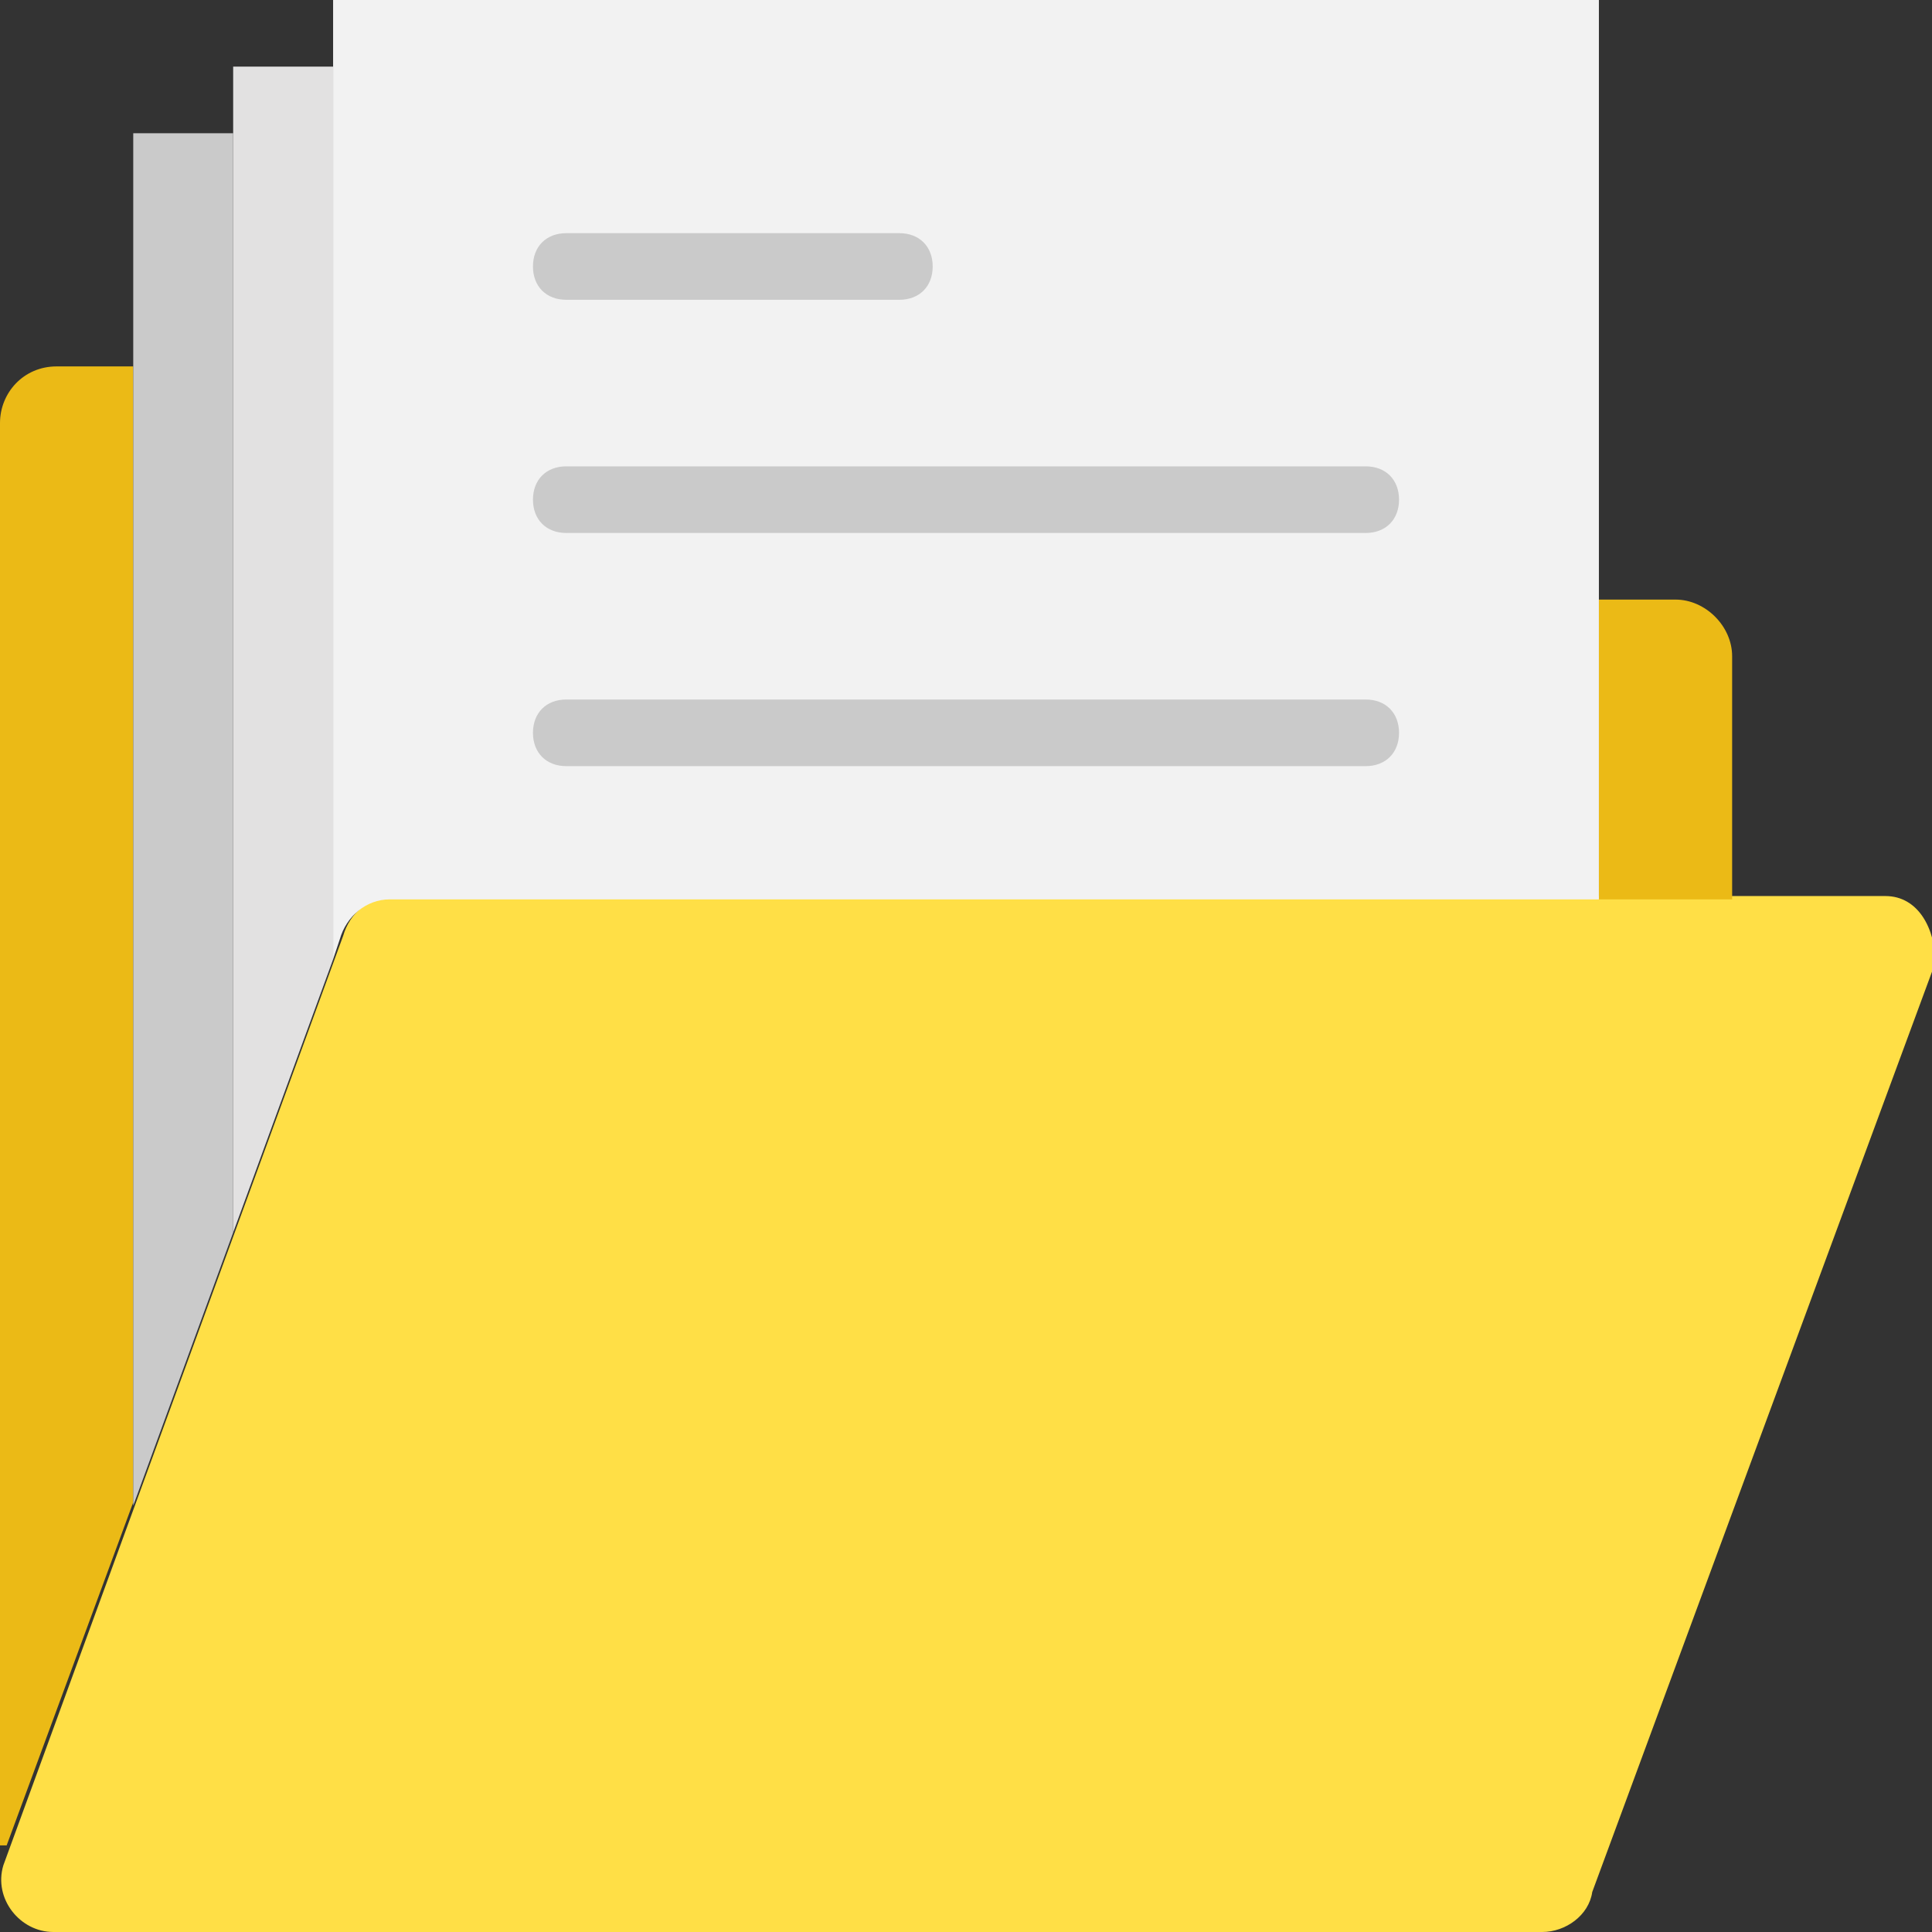
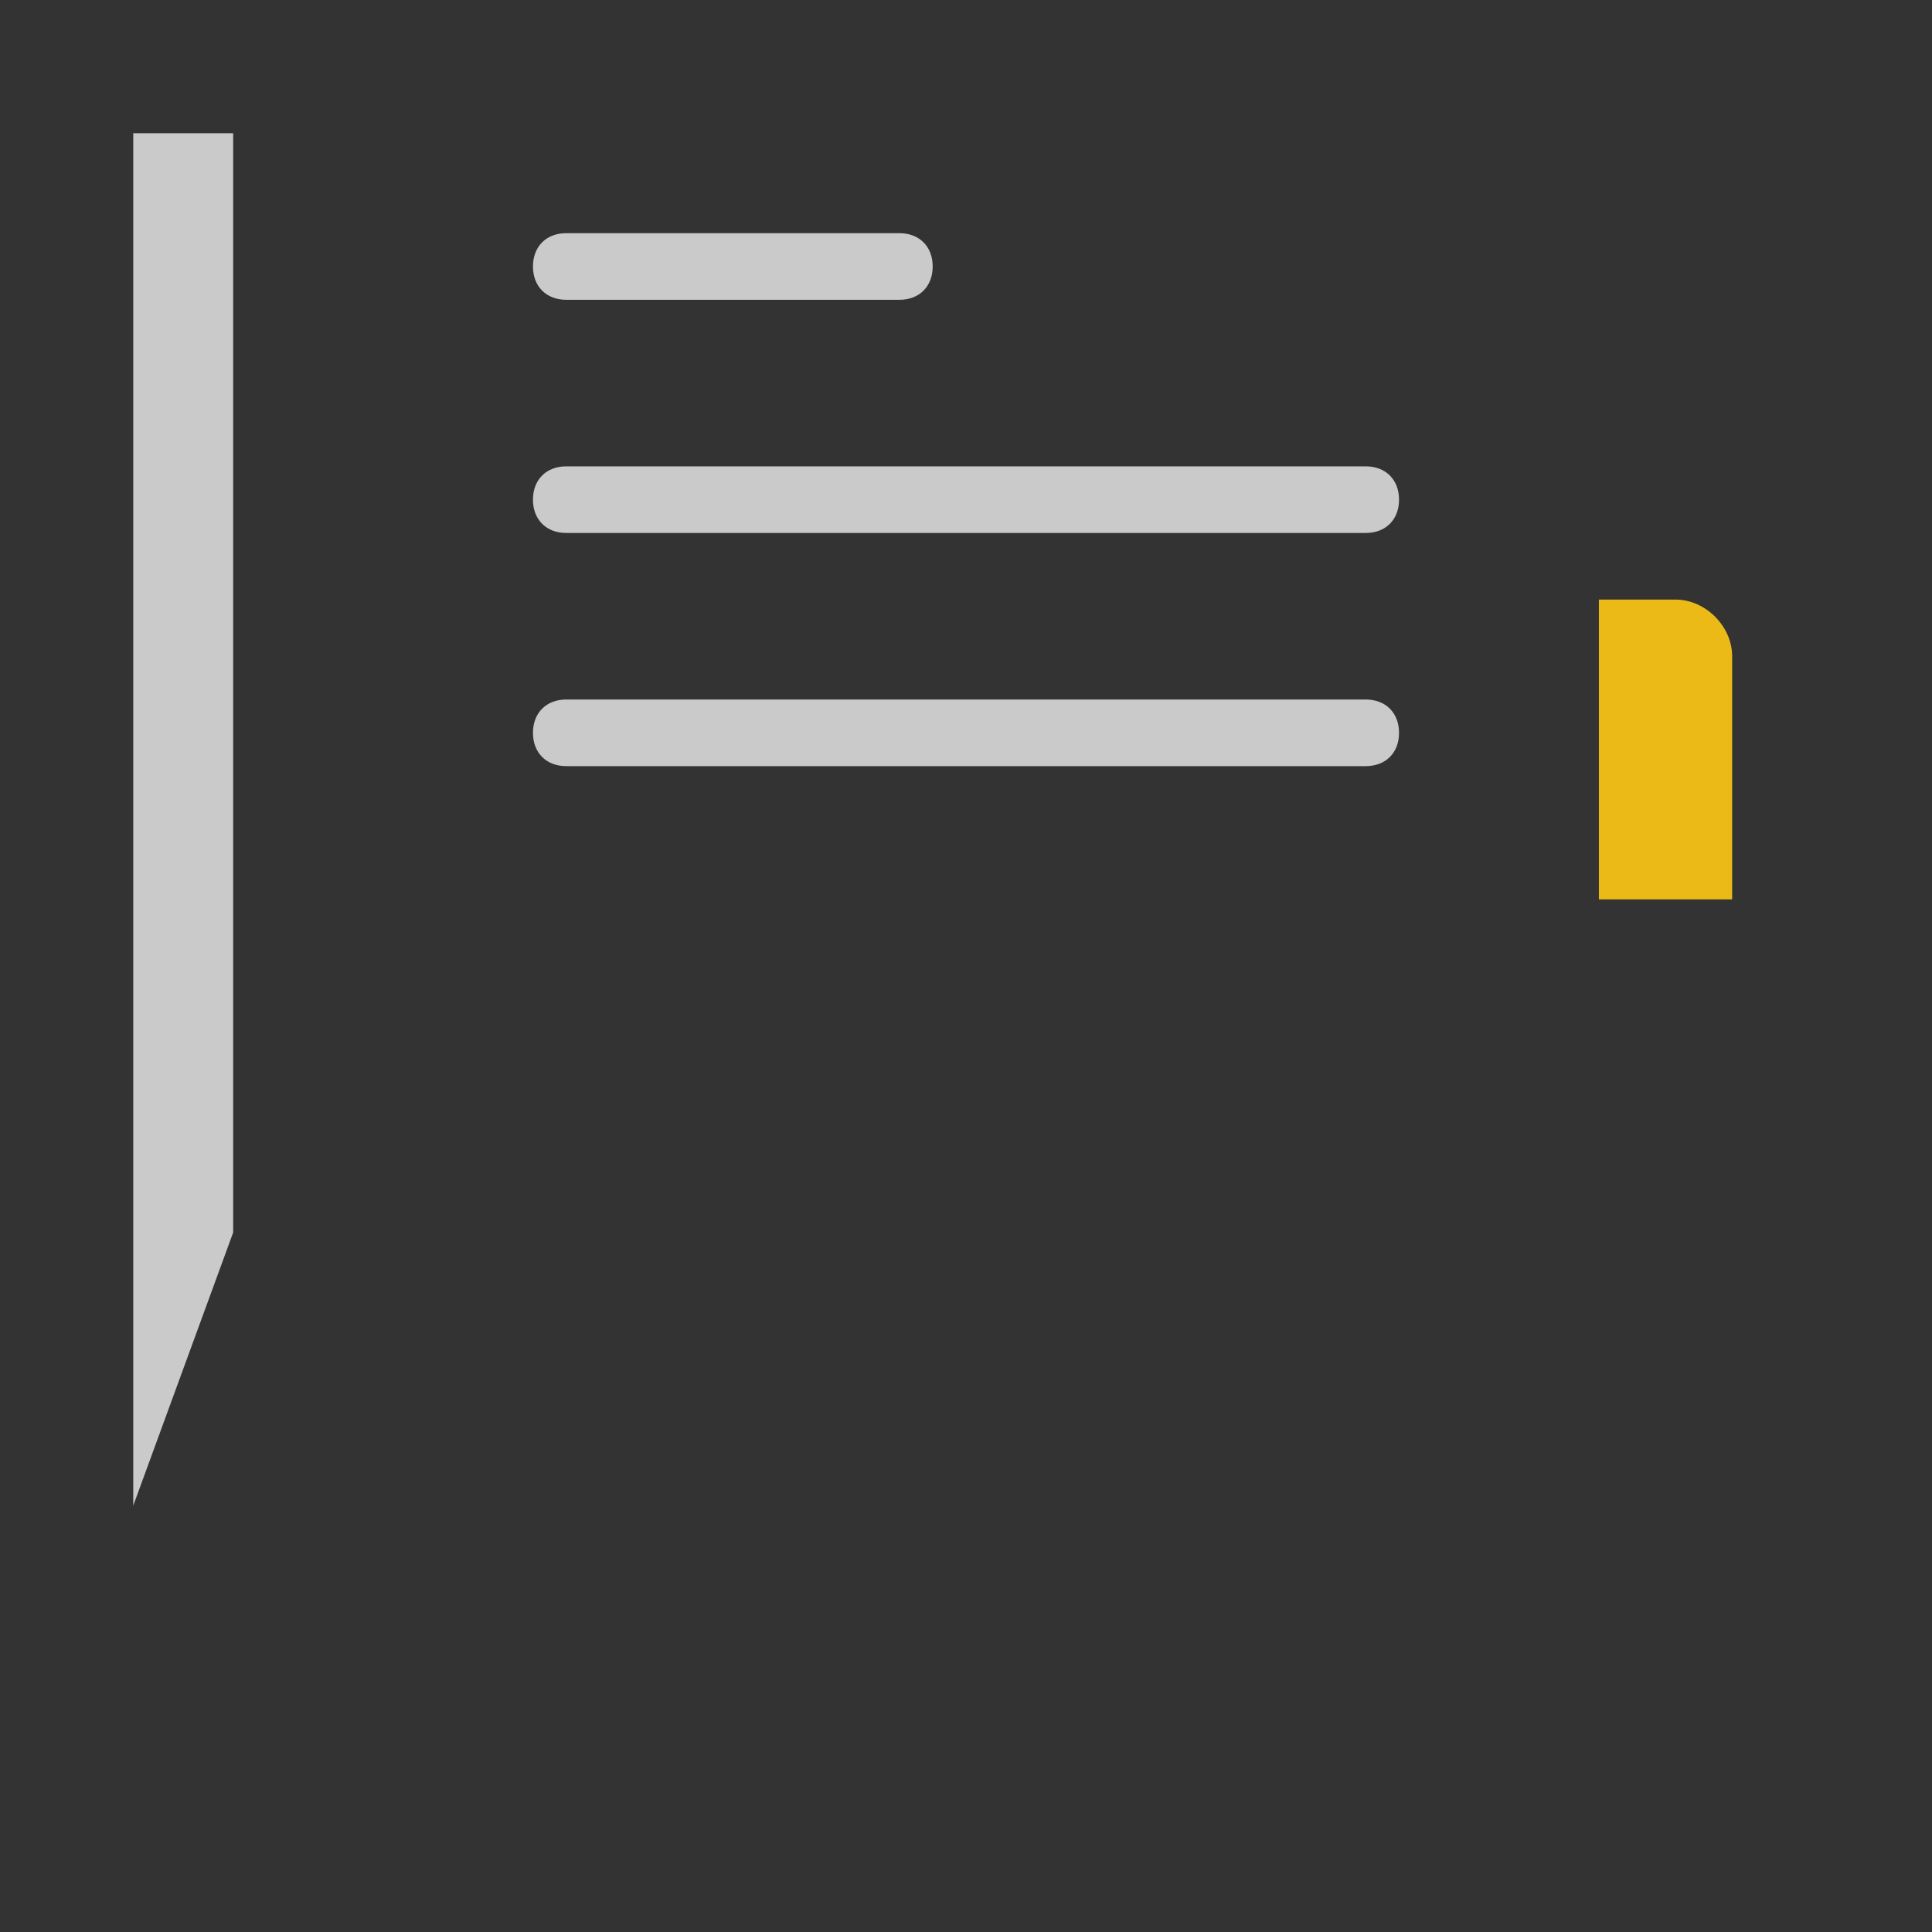
<svg xmlns="http://www.w3.org/2000/svg" version="1.1" id="Capa_1" x="0px" y="0px" viewBox="0 0 58 58" style="enable-background:new 0 0 58 58;" xml:space="preserve">
  <rect x="0" y="0" width="58" height="58" fill="#333333" stroke="none" />
  <style type="text/css">
	.st0{fill:#FFDF46;}
	.st1{fill:#EBBA16;}
	.st2{fill:#F2F2F2;}
	.st3{fill:#CACACA;}
	.st4{fill:#E2E1E1;}
</style>
-   <path class="st0" d="M46.3,58H1.6c-1,0-1.8-1-1.5-2l10.2-27.9c0.2-0.7,0.8-1.2,1.5-1.2h44.8c1,0,1.5,1,1.5,2L47.8,56.8  C47.7,57.5,47,58,46.3,58z" />
  <path class="st1" d="M50.3,18H48v9h4v-7.3C52,18.8,51.2,18,50.3,18z" />
-   <path class="st1" d="M4,11H1.7c-1,0-1.7,0.8-1.7,1.7v42.7c0.1,0,0.1,0,0.2,0L4,45.1V11z" />
-   <path class="st2" d="M10.2,28.2c0.2-0.7,0.8-1.2,1.5-1.2h2H48V15V0H33H10v28.8L10.2,28.2z" />
  <g>
    <path class="st3" d="M17,16h24c0.6,0,1-0.4,1-1s-0.4-1-1-1H17c-0.6,0-1,0.4-1,1S16.4,16,17,16z" />
    <path class="st3" d="M17,9h10c0.6,0,1-0.4,1-1s-0.4-1-1-1H17c-0.6,0-1,0.4-1,1C16,8.6,16.4,9,17,9z" />
    <path class="st3" d="M41,21H17c-0.6,0-1,0.4-1,1s0.4,1,1,1h24c0.6,0,1-0.4,1-1S41.6,21,41,21z" />
  </g>
-   <polygon class="st4" points="10,28.8 10,2 7,2 7,37 " />
  <polygon class="st3" points="7,37 7,4 4,4 4,45.2 " />
</svg>